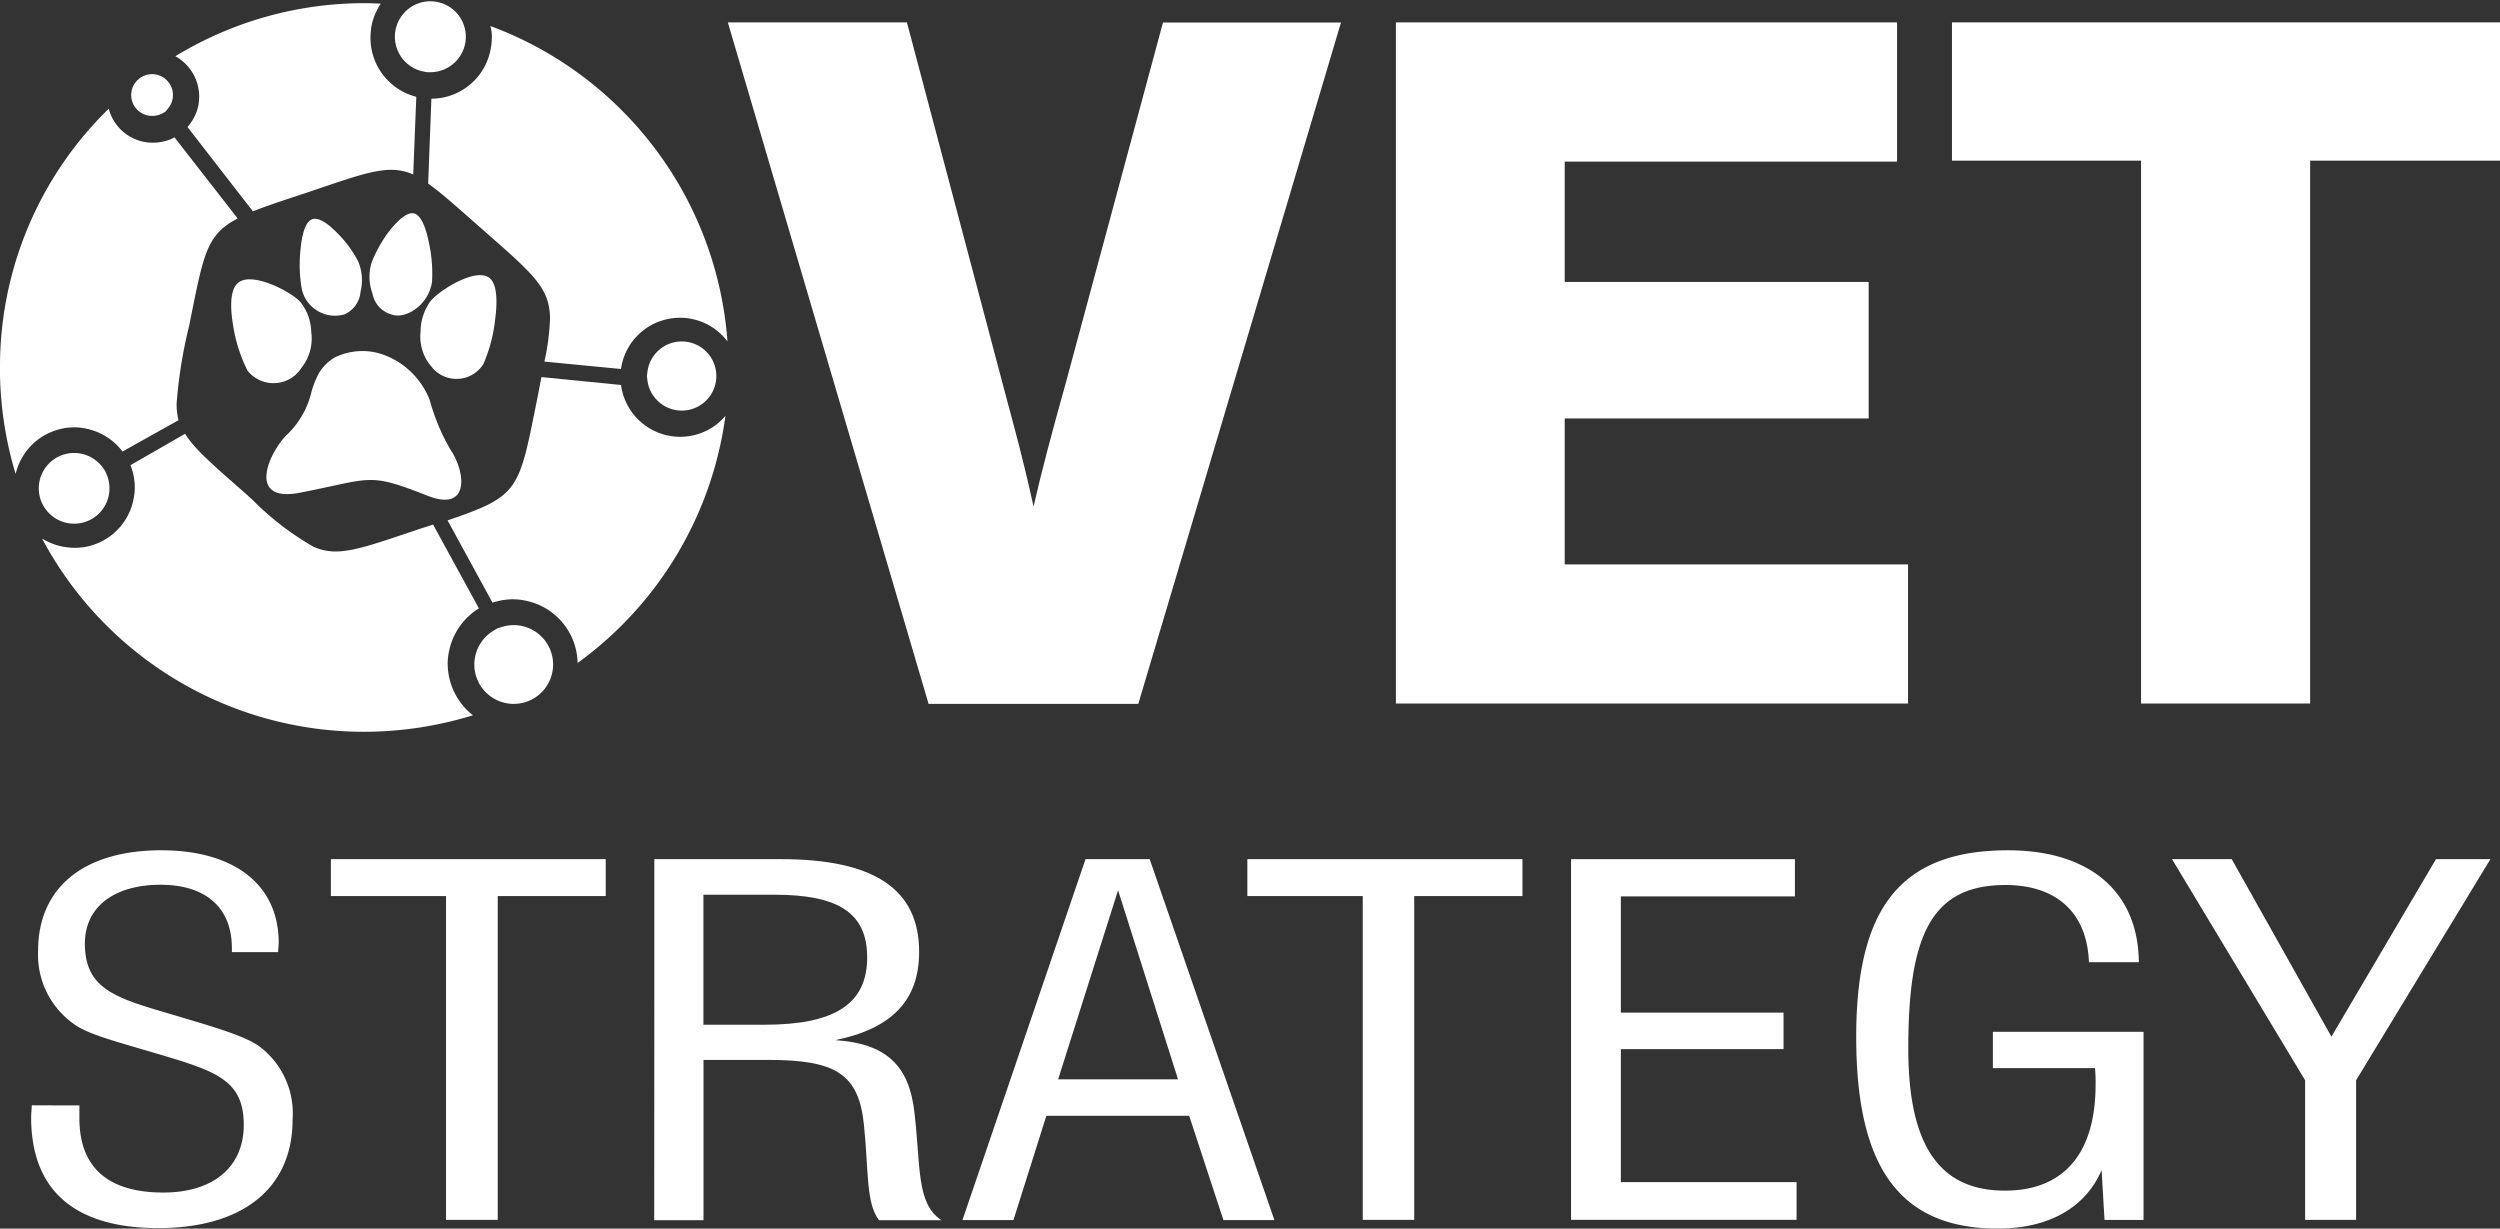
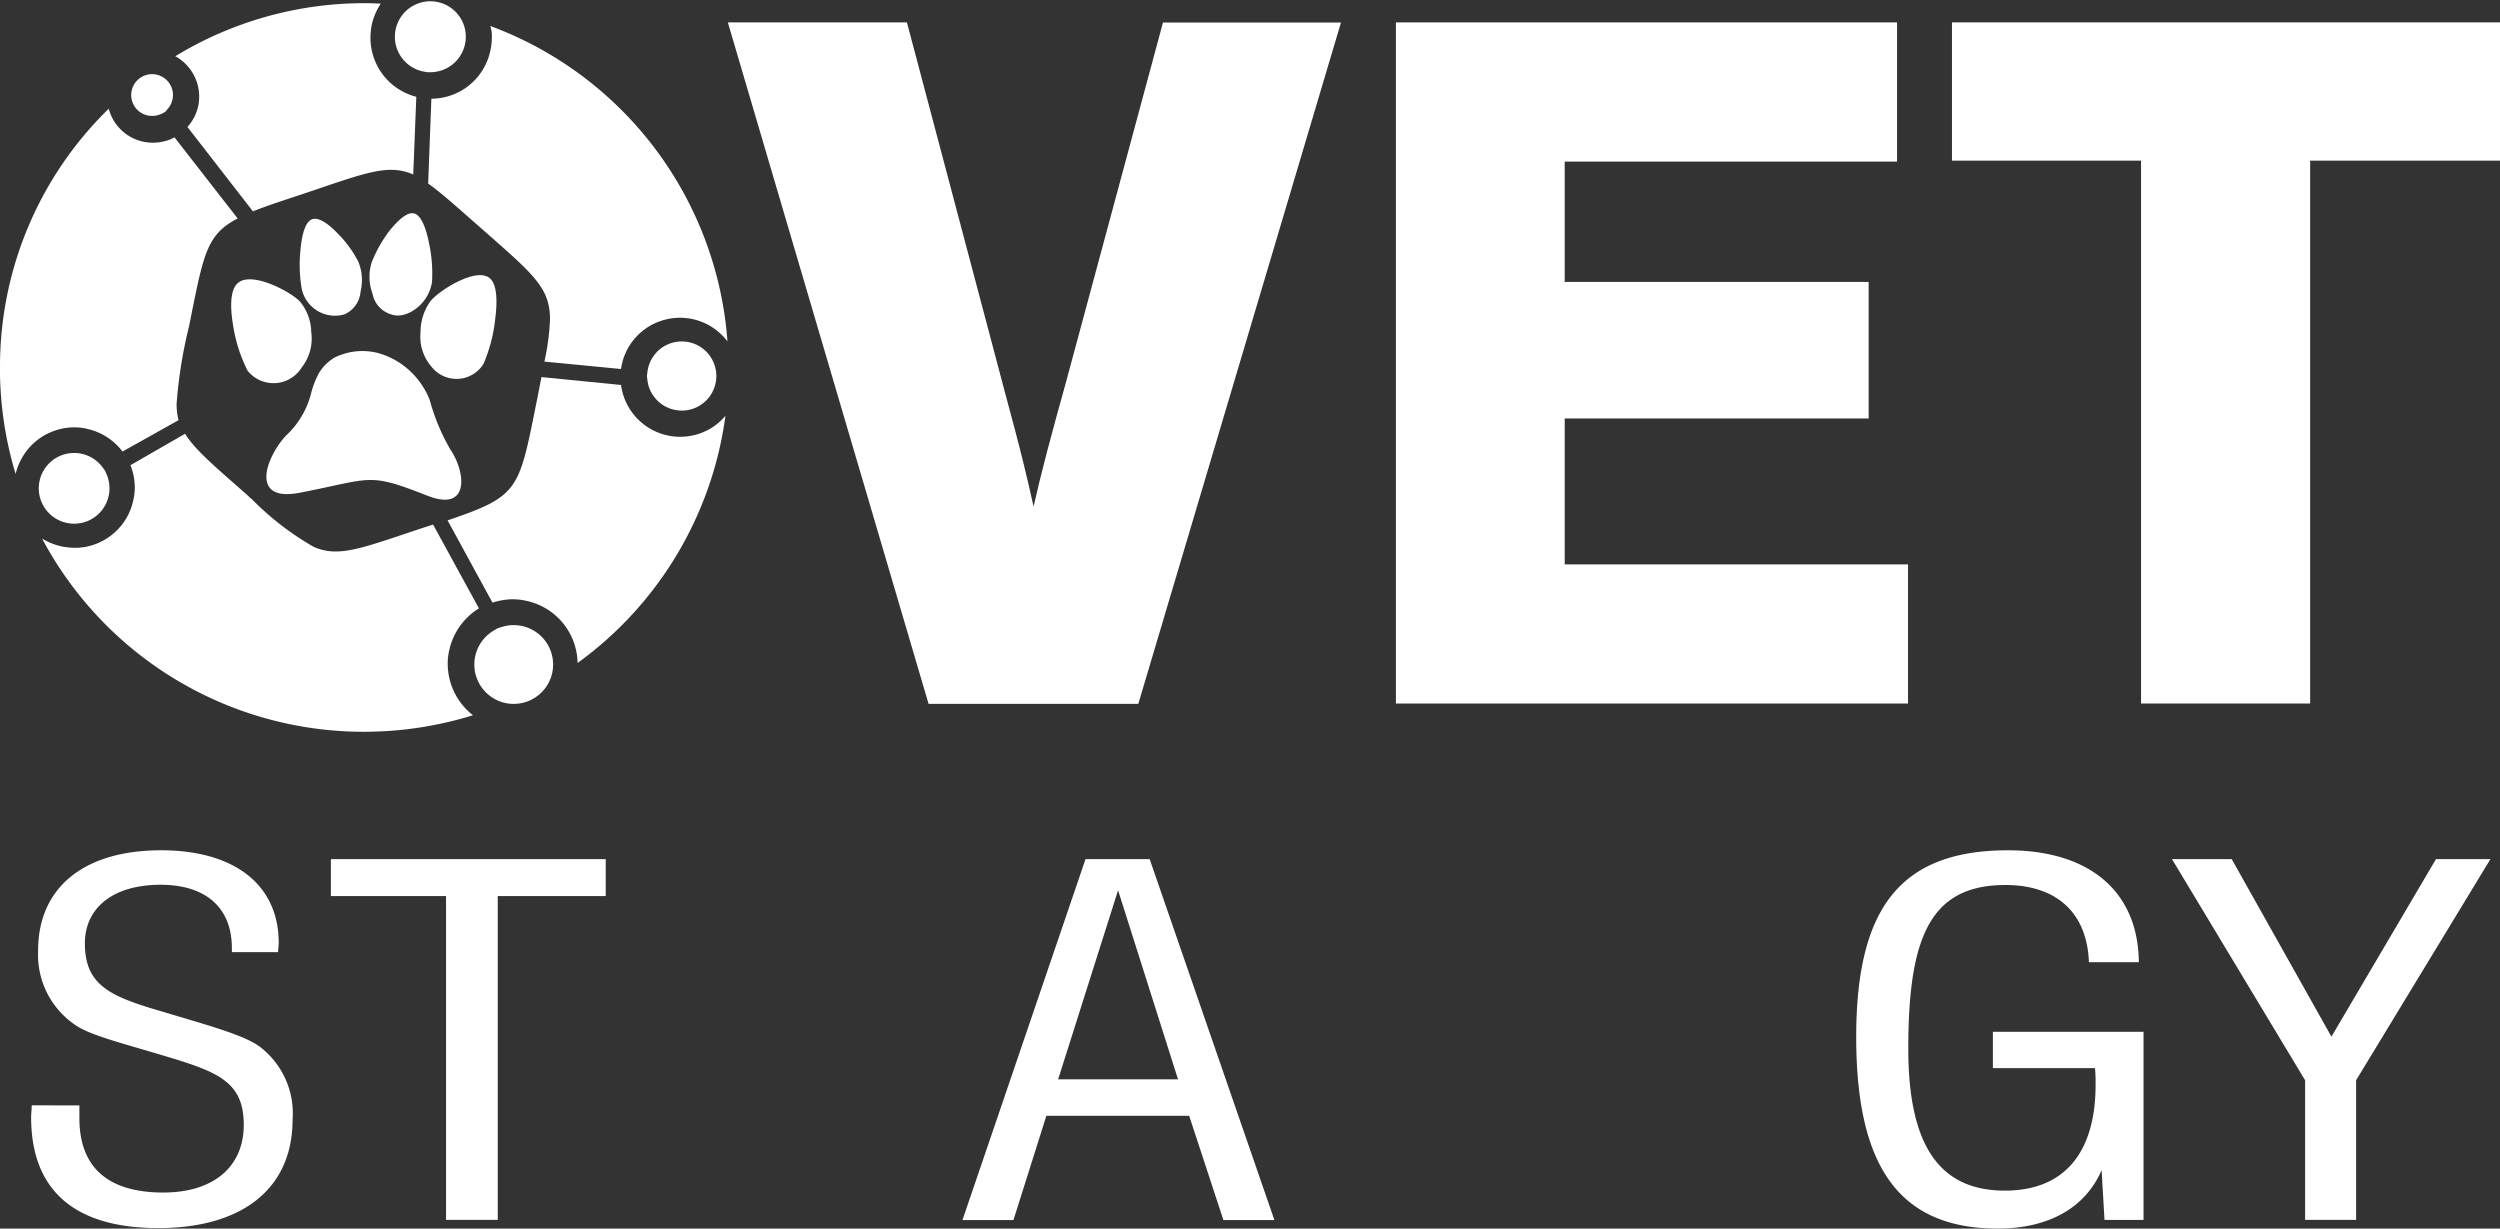
<svg xmlns="http://www.w3.org/2000/svg" id="Vet_logo" data-name="Vet logo" width="162.628" height="79.92" viewBox="0 0 162.628 79.92">
  <rect x="0" y="0" width="162.628" height="79.92" fill="#333333" stroke="none" />
  <path id="Path_1" data-name="Path 1" d="M78.46,49.5H90.11l6.027,22.746c.537,2.1,1.378,4.937,2.212,8.753.483-2.157,1.191-4.813,2.087-8.013l6.331-23.478h11.58L105.162,93.832H91.519Z" transform="translate(-31.114 -48.044)" fill="#fff" />
  <path id="Path_2" data-name="Path 2" d="M134.27,49.5h32.6v9.056H145.25v7.826h19.772v8.885H145.25V84.76h22.334v9.049H134.27Z" transform="translate(-43.464 -48.044)" fill="#fff" />
  <path id="Path_3" data-name="Path 3" d="M180.72,49.5v8.994h12.3V93.809h11V58.494H216.37V49.5Z" transform="translate(-53.742 -48.044)" fill="#fff" />
  <path id="Path_4" data-name="Path 4" d="M23.4,135.254v.833c0,3.177,1.83,4.836,5.459,4.836,3.247,0,5.233-1.659,5.233-4.4,0-2.679-1.519-3.38-4.68-4.345-3.076-.934-5.3-1.464-6.284-2.157a5.512,5.512,0,0,1-2.414-4.836c0-4.057,2.92-6.526,8.005-6.526,4.766,0,7.647,2.243,7.647,6.027,0,.187-.039.4-.039.6H33.319v-.257c0-2.655-1.713-4.127-4.641-4.127-3.053,0-4.921,1.472-4.921,3.816,0,2.71,1.643,3.434,4.812,4.369,3.232.966,5.537,1.589,6.557,2.344a5.441,5.441,0,0,1,2.141,4.75c0,4.47-3.247,7.055-8.737,7.055-5.459,0-8.27-2.469-8.27-7.211,0-.257.039-.522.039-.779C20.291,135.254,23.4,135.254,23.4,135.254Z" transform="translate(-18.235 -63.347)" fill="#fff" />
  <path id="Path_5" data-name="Path 5" d="M45.3,119.4v2.4h7.491v21.064h3.364V121.8h7.024v-2.4Z" transform="translate(-23.776 -63.511)" fill="#fff" />
-   <path id="Path_6" data-name="Path 6" d="M72.318,119.4h8.247c6.019,0,8.979,1.931,8.979,6.027,0,3.146-1.76,4.992-5.459,5.747,3.278.21,4.8,1.62,5.147,4.657.428,3.621.117,5.957,1.76,7.055H86.934c-.864-1.121-.67-3.224-.981-6.214-.343-3.31-1.83-4.213-6.245-4.213H75.518v10.427H72.31C72.318,142.878,72.318,119.4,72.318,119.4Zm7.18,10.77c4.485,0,6.666-1.308,6.666-4.369,0-2.936-1.916-4.088-6.043-4.088h-4.61v8.457Z" transform="translate(-29.753 -63.511)" fill="#fff" />
  <path id="Path_7" data-name="Path 7" d="M106.065,119.4,98.06,142.878h3.317l2.141-6.783h9.29l2.227,6.783h3.317L110.239,119.4Zm2.118,2.025,3.9,12.3h-7.8Z" transform="translate(-35.451 -63.511)" fill="#fff" />
-   <path id="Path_8" data-name="Path 8" d="M121.86,119.4v2.4h7.507v21.064h3.348V121.8h7.04v-2.4Z" transform="translate(-40.718 -63.511)" fill="#fff" />
-   <path id="Path_9" data-name="Path 9" d="M148.9,119.4v23.463h14.671V140.41H152.139v-8.652h10.583v-2.375H152.139v-7.561h11.323V119.4Z" transform="translate(-46.701 -63.511)" fill="#fff" />
  <path id="Path_10" data-name="Path 10" d="M188.684,139.467c-1.051,2.437-3.434,3.8-6.751,3.8-6.44,0-9.212-4.057-9.212-12.459,0-8.317,2.811-12.148,9.874-12.148,5.3,0,8.472,2.679,8.511,7.281h-3.247c-.117-3.224-2.11-5.023-5.435-5.023-4.883,0-6.315,3.38-6.315,10.645,0,6.245,1.986,9.236,6.284,9.236,3.785,0,5.9-2.367,5.9-6.9a10.057,10.057,0,0,0-.039-1.067h-6.642v-2.367h9.8v12.241h-2.539Z" transform="translate(-51.972 -63.347)" fill="#fff" />
  <path id="Path_11" data-name="Path 11" d="M216.271,119.4l-6.8,11.548L202.986,119.4H199.1l8.659,14.383v9.08h3.317v-9.08l8.737-14.383Z" transform="translate(-57.809 -63.511)" fill="#fff" />
  <path id="Path_12" data-name="Path 12" d="M29.123,54.9l.156-.187A1.358,1.358,0,1,0,28,55.145a1.475,1.475,0,0,0,.911-.125ZM25.2,78.249l-.187-.257a2.3,2.3,0,1,0,.436,1.846,2.347,2.347,0,0,0-.125-1.308ZM50.733,88.5l-.257.156A2.562,2.562,0,1,0,51,88.419Zm9.718-16.4.039.3a2.136,2.136,0,0,0,.4,1,2.249,2.249,0,1,0-.4-1.612ZM46.138,52.326h.311a2.307,2.307,0,1,0-.623-.062Z" transform="translate(-18.369 -47.63)" fill="#fff" />
  <path id="Path_13" data-name="Path 13" d="M42.663,75.874a2.932,2.932,0,0,1,1.02-1.036,4.076,4.076,0,0,1,2.811-.311,4.984,4.984,0,0,1,2.3,1.363,5.114,5.114,0,0,1,1.09,1.69,13.546,13.546,0,0,0,1.347,3.232c1.02,1.5,1.262,4.088-1.487,3.006-3.146-1.238-3.535-1.207-5.988-.677-.607.125-1.363.3-2.328.483-3.31.639-2.157-2.352-.9-3.707a5.632,5.632,0,0,0,1.635-2.726,5.725,5.725,0,0,1,.5-1.316m-5.319-5.833c-.452.483-.436,1.589-.241,2.726a9.814,9.814,0,0,0,.934,2.912,2.157,2.157,0,0,0,3.52-.2,3.037,3.037,0,0,0,.623-2.313,3.188,3.188,0,0,0-.724-1.97c-.592-.654-3.278-2.079-4.112-1.152m4.867-4.2c.428-.187,1.067.273,1.643.864a7.413,7.413,0,0,1,1.378,1.861,3.137,3.137,0,0,1,.156,1.97,1.76,1.76,0,0,1-1.067,1.487,2.216,2.216,0,0,1-2.764-1.69,9.273,9.273,0,0,1-.07-2.57c.086-.919.3-1.744.724-1.923m6.666-.389c.452.125.763.934.95,1.861a9.306,9.306,0,0,1,.21,2.593c-.226,1.519-1.713,2.437-2.609,2.126a1.734,1.734,0,0,1-1.262-1.363,3.173,3.173,0,0,1-.055-2.032,8.587,8.587,0,0,1,1.191-2.1c.537-.654,1.137-1.207,1.573-1.082M53.83,69.7c-.849-.825-3.364.779-3.9,1.472a3.424,3.424,0,0,0-.639,2,2.953,2.953,0,0,0,.693,2.227,2.064,2.064,0,0,0,3.4-.156,10.021,10.021,0,0,0,.763-2.92c.148-1.121.125-2.2-.319-2.624" transform="translate(-21.934 -51.57)" fill="#fff" />
  <path id="Path_14" data-name="Path 14" d="M28.8,57.432l1,1.277.654.833M29.068,51.35a3.008,3.008,0,0,1,1.55,2.593,3.148,3.148,0,0,1-.055.607,3,3,0,0,1-.709,1.4l4.26,5.49c.88-.358,2.017-.724,3.52-1.223,3.87-1.308,5.3-1.877,6.907-1.176l.2-5.054a3.96,3.96,0,0,1-2.982-3.847,5.359,5.359,0,0,1,.07-.779,4.179,4.179,0,0,1,.6-1.433c-.343-.016-.693-.031-1.051-.031a23.636,23.636,0,0,0-12.312,3.45m20.589-1.207a4.059,4.059,0,0,1-.086.794,3.936,3.936,0,0,1-3.847,3.177l-.21,5.521c.864.607,1.9,1.55,3.419,2.881,3.38,2.983,4.5,3.847,4.509,5.934a15.347,15.347,0,0,1-.366,2.764l4.984.483a3.84,3.84,0,0,1,1.6-2.624,3.685,3.685,0,0,1,1.051-.522A3.862,3.862,0,0,1,64.983,69.9,23.73,23.73,0,0,0,49.556,49.38a2.315,2.315,0,0,1,.1.763m-32,21.477a23.777,23.777,0,0,0,1.02,6.9A4,4,0,0,1,19.8,76.565,3.934,3.934,0,0,1,22.5,75.49a3.254,3.254,0,0,1,.623.055.455.455,0,0,1,.14.031,3.932,3.932,0,0,1,2.367,1.487l3.644-2.04a4.2,4.2,0,0,1-.125-1.075,30.266,30.266,0,0,1,.81-5.038c.934-4.626,1.09-5.942,3.162-7.008l-4.112-5.28c-.07.039-.171.086-.241.125a3.133,3.133,0,0,1-1.153.226,2.959,2.959,0,0,1-2.881-2.212A23.421,23.421,0,0,0,17.66,71.62m34.98,1.846c-1.238,6.129-1.106,6.456-5.864,8.075l2.92,5.35a4.675,4.675,0,0,1,.981-.2,2.524,2.524,0,0,1,.343-.016,3.866,3.866,0,0,1,.88.1,4.211,4.211,0,0,1,3.333,4.042A23.741,23.741,0,0,0,64.85,74.742a4.084,4.084,0,0,1-.709.654,3.881,3.881,0,0,1-6.082-2.663l-5.178-.514ZM26.148,77.951a3.956,3.956,0,0,1,.28,1.472,3.455,3.455,0,0,1-.086.755,3.891,3.891,0,0,1-1.573,2.43.054.054,0,0,0-.031.016h0a.015.015,0,0,1-.016.016,3.912,3.912,0,0,1-1.674.654H23a2.849,2.849,0,0,1-.514.031,4.4,4.4,0,0,1-.452-.031c-.117-.016-.226-.031-.343-.054a4.16,4.16,0,0,1-1.293-.514A23.7,23.7,0,0,0,41.333,95.293a24,24,0,0,0,7.094-1.075,4.263,4.263,0,0,1-1.643-3.348,3.769,3.769,0,0,1,.1-.88,4.267,4.267,0,0,1,1.931-2.726l-2.982-5.451-.864.28c-2.741.919-4.267,1.472-5.474,1.472a3.437,3.437,0,0,1-1.448-.312,18.523,18.523,0,0,1-3.987-3.076c-.031-.031-.055-.039-.086-.07-.117-.1-.21-.2-.327-.3-2.1-1.846-3.317-2.881-3.948-3.9Z" transform="translate(-17.66 -47.69)" fill="#fff" />
</svg>